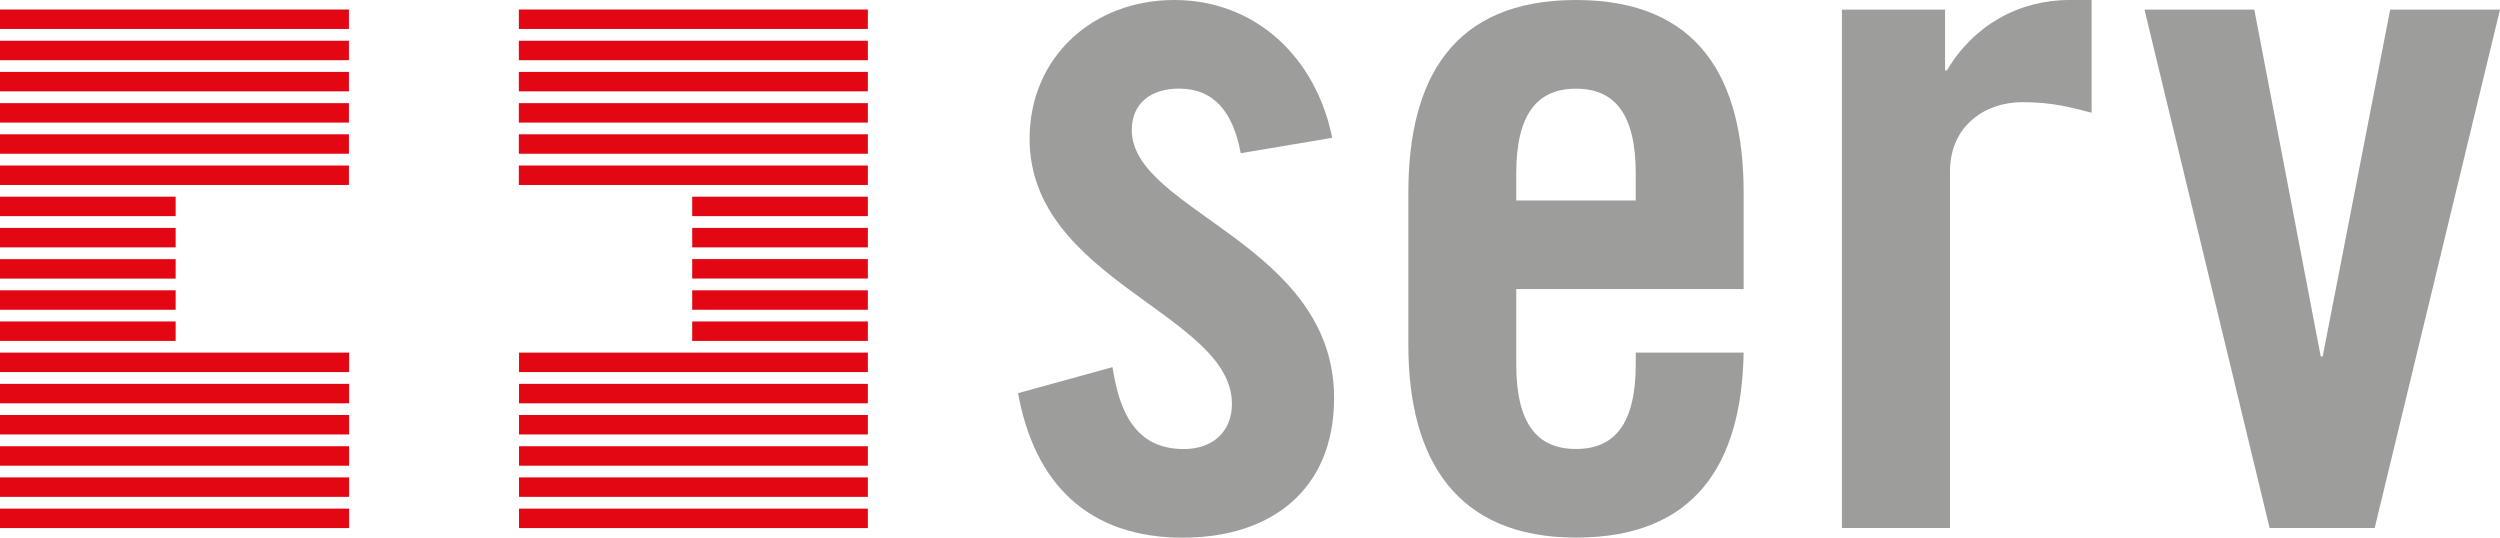
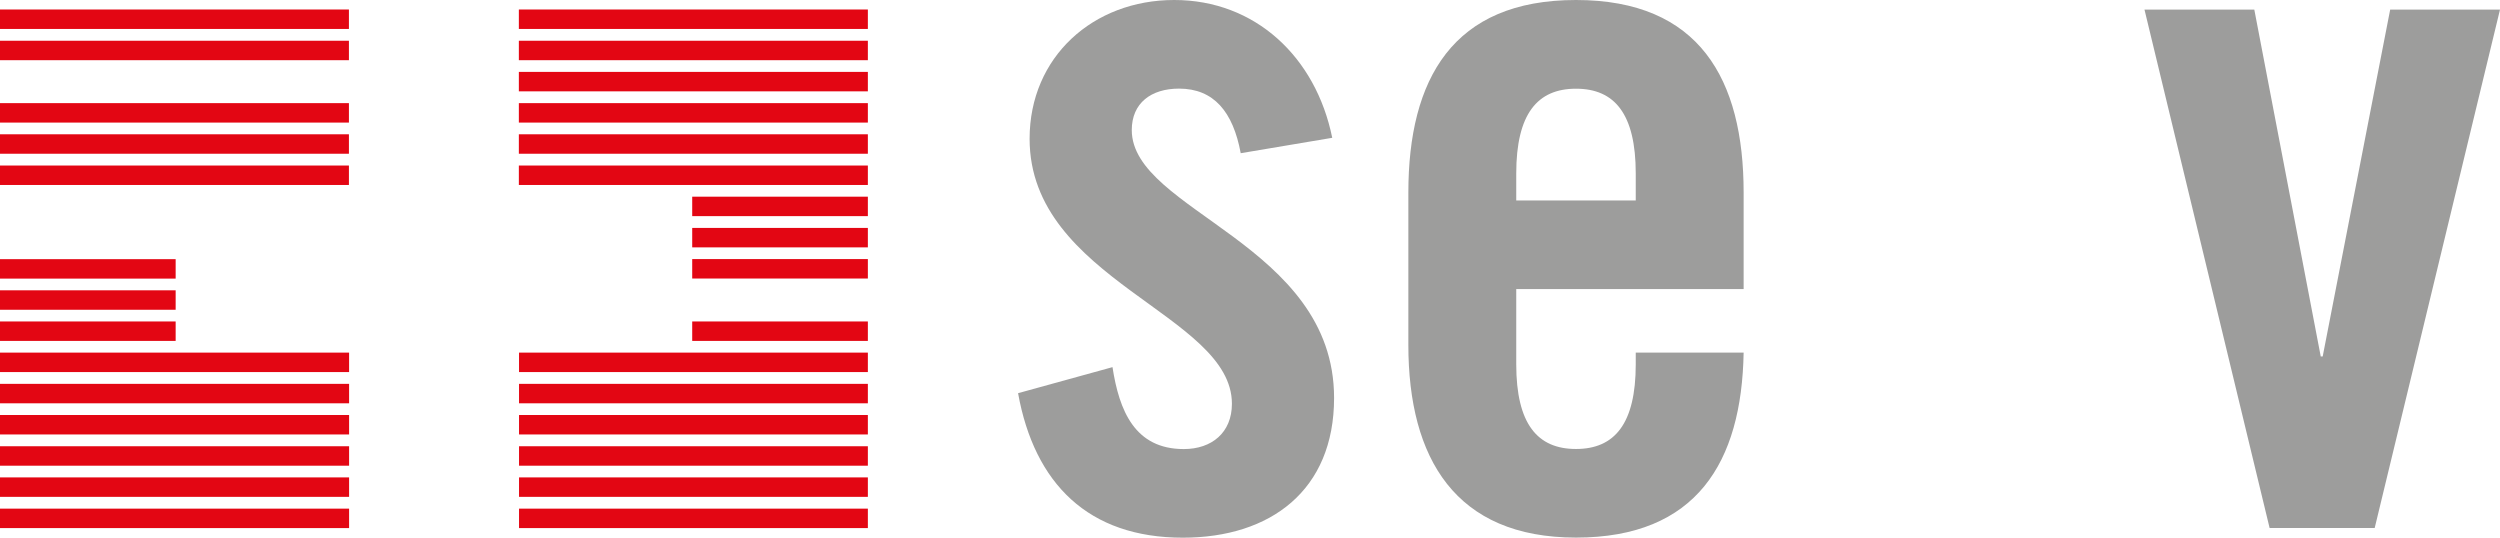
<svg xmlns="http://www.w3.org/2000/svg" id="Ebene_2" viewBox="0 0 284.09 61.1">
  <defs>
    <style>.cls-1{fill:#e30613;}.cls-2{fill:#9d9d9c;}</style>
  </defs>
  <g id="SERV_Logo_4C">
    <g>
      <path class="cls-2" d="M140.99,17.41c-.87-4.71-3.06-7.34-7.01-7.34-3.17,0-5.37,1.64-5.37,4.71,0,9.2,22.99,12.92,22.99,30.44,0,10.51-7.23,15.88-17.19,15.88-10.73,0-16.86-6.13-18.72-16.42l10.73-2.96c.76,4.93,2.52,9.31,8.1,9.31,3.17,0,5.47-1.86,5.47-5.15,0-10.18-22.99-14.01-22.99-30.11,0-9.31,7.23-15.77,16.43-15.77s16.09,6.46,17.96,15.66l-10.4,1.75Z" />
      <path class="cls-2" d="M198.14,32.85h-25.84v8.54c0,6.79,2.41,9.63,6.79,9.63s6.79-2.85,6.79-9.63v-1.32h12.26c-.22,12.48-5.36,21.02-19.05,21.02s-19.05-8.98-19.05-21.9V21.9c0-12.92,5.04-21.9,19.05-21.9s19.05,8.98,19.05,21.9v10.95Zm-12.26-10.07v-3.06c0-6.79-2.41-9.64-6.79-9.64s-6.79,2.85-6.79,9.64v3.06h13.58Z" />
-       <path class="cls-2" d="M209.31,60V1.09h11.72V7.99h.22c2.96-5.04,8.1-7.99,13.91-7.99h2.52V12.81c-2.19-.55-4.27-1.2-7.88-1.2-4.16,0-8.21,2.63-8.21,7.88V60h-12.26Z" />
      <path class="cls-2" d="M271.61,1.09h12.48l-14.24,58.91h-11.94L243.69,1.09h12.48l7.55,39.42h.22l7.67-39.42Z" />
    </g>
    <rect class="cls-1" y="47.16" width="39.67" height="2.21" />
    <rect class="cls-1" x="58.96" y="15.26" width="39.66" height="2.21" />
    <rect class="cls-1" x="58.96" y="18.81" width="39.66" height="2.21" />
    <rect class="cls-1" y="50.71" width="39.67" height="2.21" />
    <rect class="cls-1" x="78.66" y="22.35" width="19.96" height="2.21" />
    <rect class="cls-1" y="43.62" width="39.67" height="2.21" />
    <rect class="cls-1" y="54.25" width="39.67" height="2.21" />
    <rect class="cls-1" x="58.96" y="8.17" width="39.66" height="2.21" />
    <rect class="cls-1" y="40.07" width="39.67" height="2.21" />
    <rect class="cls-1" x="58.96" y="11.72" width="39.66" height="2.21" />
    <rect class="cls-1" x="58.98" y="57.8" width="39.64" height="2.21" />
    <rect class="cls-1" x="58.98" y="43.62" width="39.64" height="2.21" />
    <rect class="cls-1" x="58.98" y="50.71" width="39.64" height="2.21" />
    <rect class="cls-1" x="58.98" y="40.07" width="39.64" height="2.21" />
    <rect class="cls-1" x="58.98" y="47.16" width="39.64" height="2.21" />
    <rect class="cls-1" x="78.66" y="25.9" width="19.96" height="2.21" />
    <rect class="cls-1" x="58.98" y="54.25" width="39.64" height="2.21" />
    <rect class="cls-1" x="78.66" y="29.44" width="19.96" height="2.21" />
    <rect class="cls-1" y="57.8" width="39.67" height="2.21" />
    <rect class="cls-1" y="36.53" width="19.96" height="2.21" />
-     <rect class="cls-1" x="78.66" y="32.99" width="19.96" height="2.21" />
    <rect class="cls-1" x="78.66" y="36.53" width="19.96" height="2.21" />
    <rect class="cls-1" x="58.96" y="4.63" width="39.66" height="2.21" />
    <rect class="cls-1" x="58.96" y="1.08" width="39.66" height="2.21" />
    <rect class="cls-1" y="18.81" width="39.65" height="2.21" />
    <rect class="cls-1" y="15.26" width="39.65" height="2.21" />
-     <rect class="cls-1" y="8.17" width="39.65" height="2.21" />
    <rect class="cls-1" y="4.63" width="39.65" height="2.21" />
    <rect class="cls-1" y="1.08" width="39.65" height="2.21" />
    <rect class="cls-1" y="11.72" width="39.65" height="2.21" />
    <rect class="cls-1" y="32.99" width="19.96" height="2.21" />
-     <rect class="cls-1" y="25.9" width="19.96" height="2.21" />
    <rect class="cls-1" y="29.45" width="19.96" height="2.21" />
-     <rect class="cls-1" y="22.35" width="19.96" height="2.21" />
  </g>
</svg>